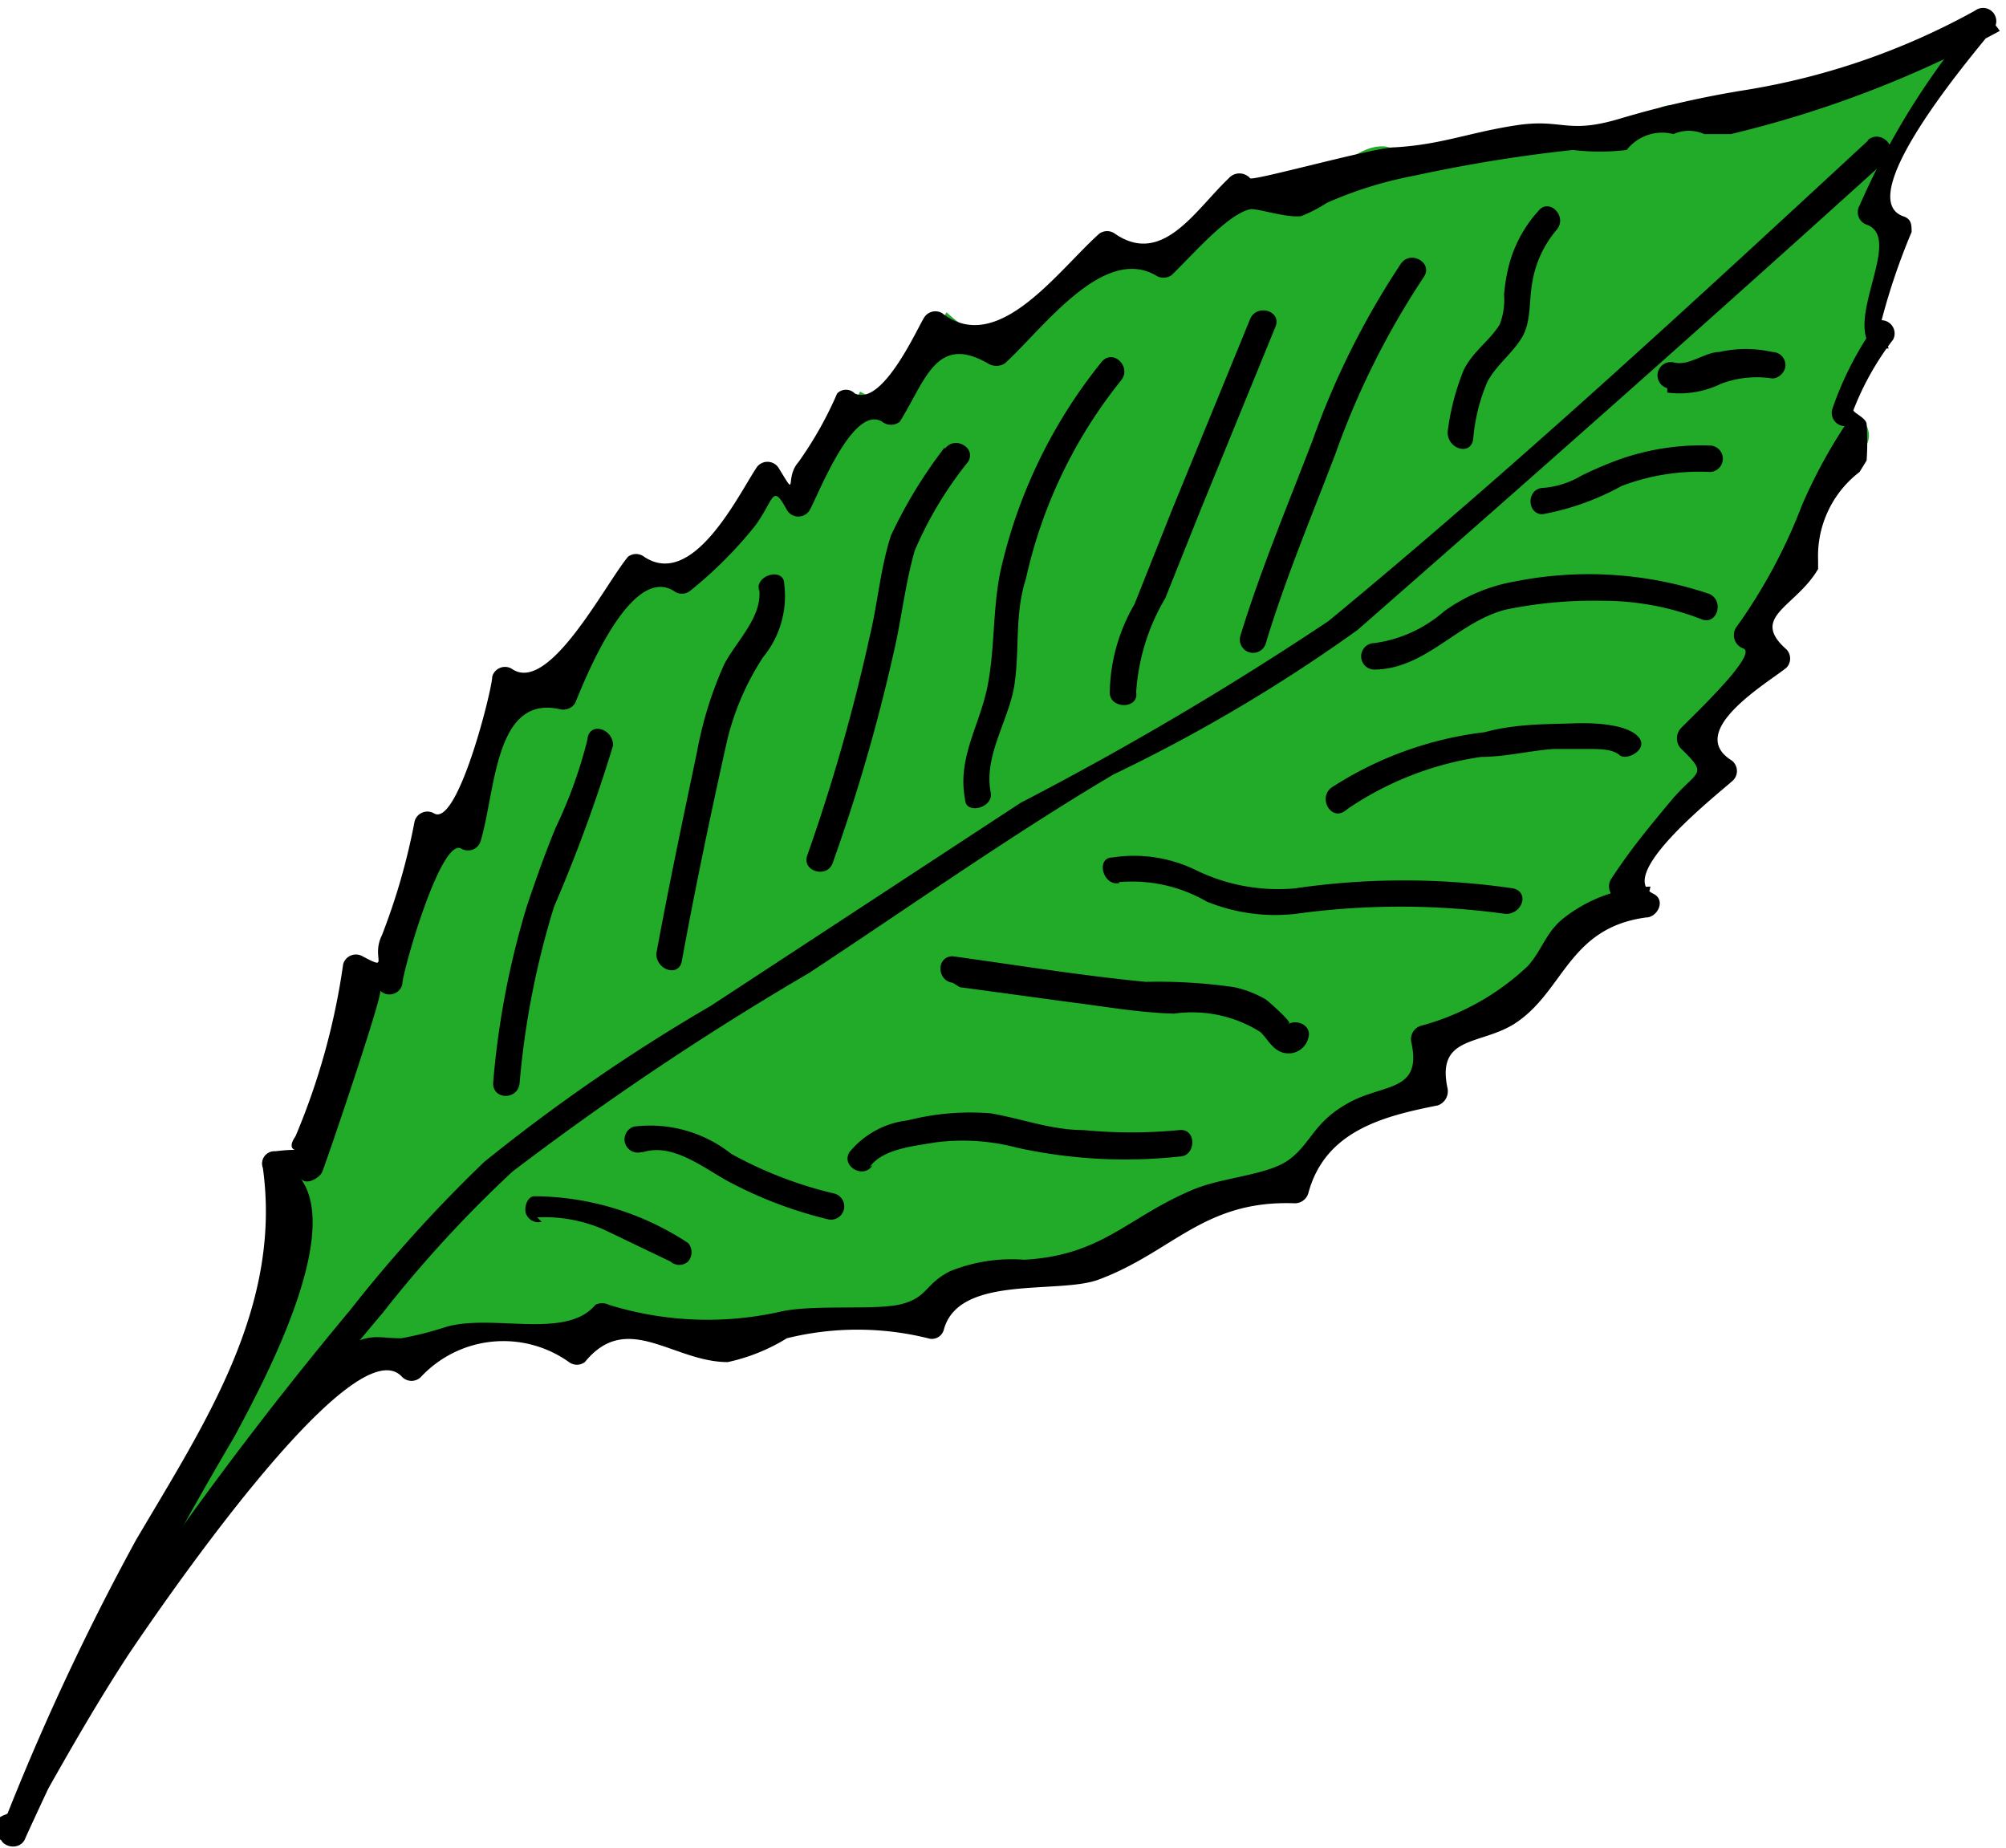
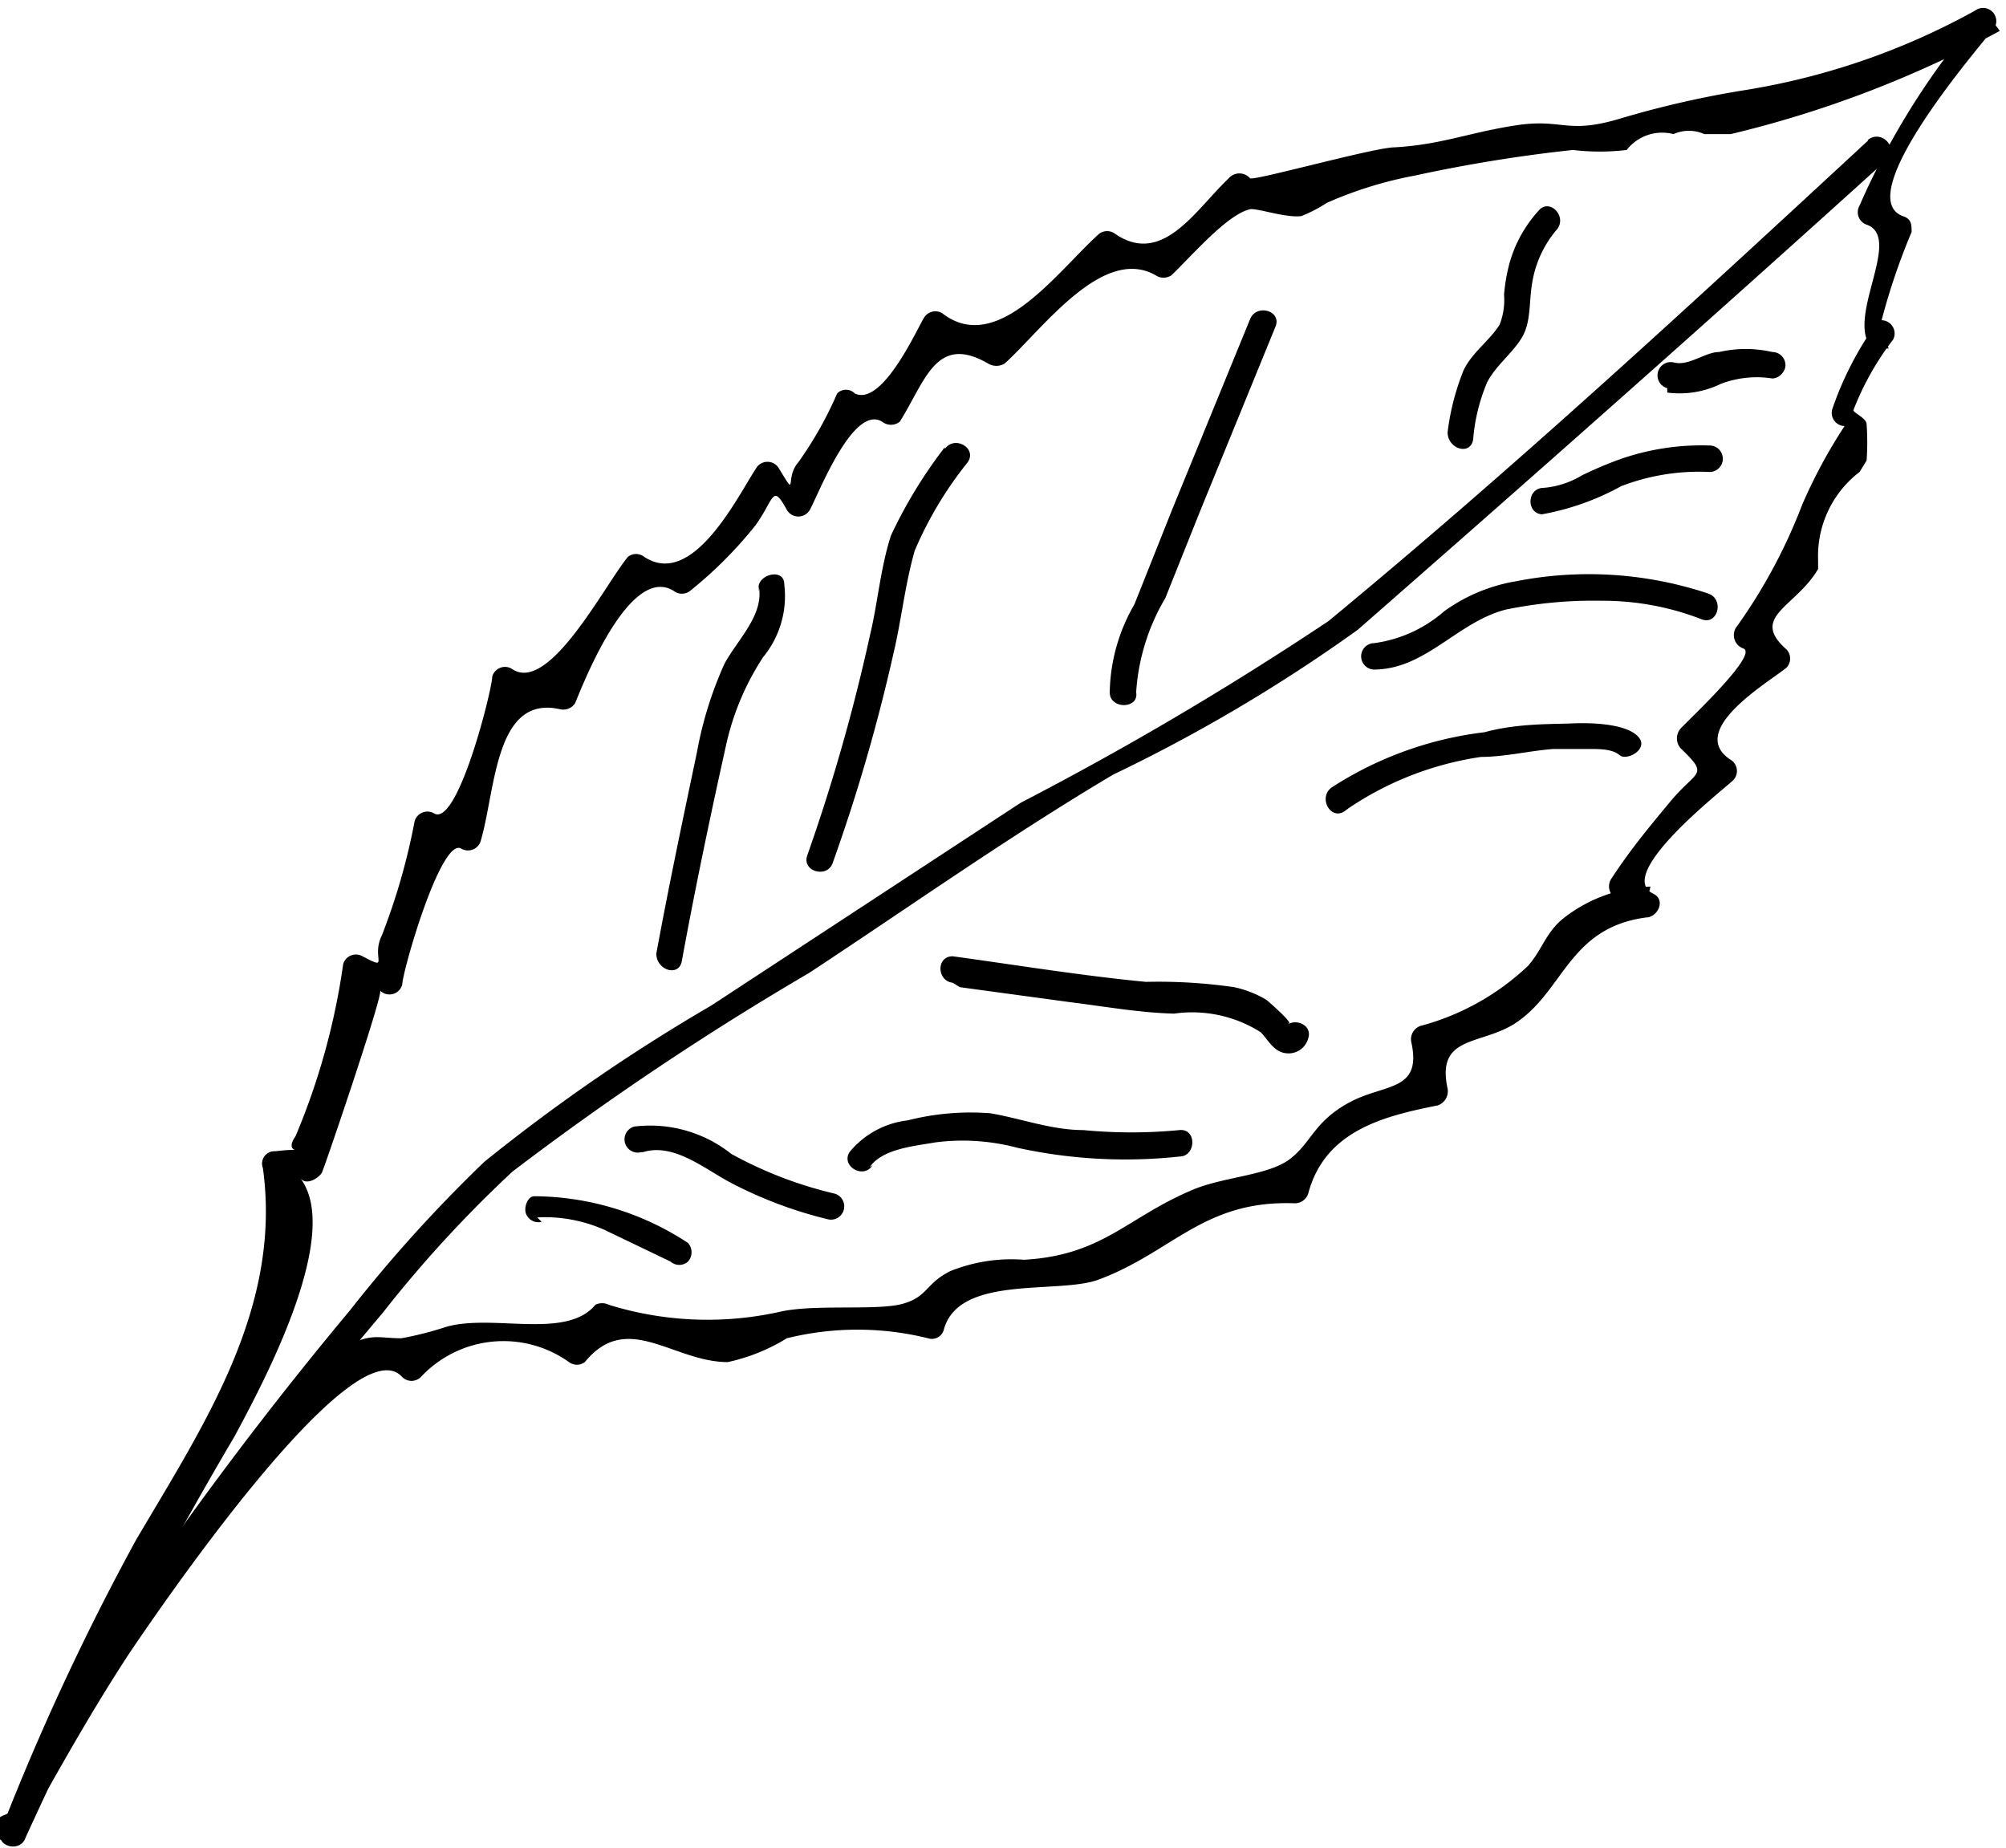
<svg xmlns="http://www.w3.org/2000/svg" id="Draw" viewBox="0 0 22.74 20.95">
  <defs>
    <style>.cls-1{fill:#22aa29;}</style>
  </defs>
-   <path class="cls-1" d="M.86,22.09a26.3,26.3,0,0,1,1.65-3.32C3.31,17.43,4.27,16,4,14.44a.17.17,0,0,1,.27.11l.64-2.34a.47.47,0,0,1,.27.21c.21-.6.39-1.22.55-1.83l.33.2L6.57,9a.72.72,0,0,0,.54.24,4.88,4.88,0,0,1,1-1.53l.36.25A4.6,4.6,0,0,0,9.54,6.62L9.76,7l.7-1.26.32.16.66-1.06a1.93,1.93,0,0,0,.54.35L13.41,4l.46.3,1-1c0,.31.5.32.75.13s.48-.49.79-.47a2.72,2.72,0,0,1,.38.11c.52.12,1-.41,1.54-.3a1.71,1.71,0,0,0,.49.14c.35,0,.59-.49.92-.41.12,0,.21.11.32.14s.42-.19.64-.29a1.78,1.78,0,0,1,.48-.08,5.42,5.42,0,0,0,2.12-.82,6.91,6.91,0,0,0-1.39,2.19l.41.15L22,4.7c-.07.16.05.45.16.32a2.64,2.64,0,0,0-.51,1c.13-.08.28.12.24.27s-.18.24-.29.35a1.19,1.19,0,0,0-.34,1l-.72.9a.58.58,0,0,1,.36.21,7,7,0,0,0-1,1,1.14,1.14,0,0,0,.42.33,5.48,5.48,0,0,0-1.19,1.35l.32.15a1.35,1.35,0,0,0-1.21.82.77.77,0,0,1-.15.3.76.76,0,0,1-.22.11l-.94.35.12.55c-.67.15-1.49.44-1.58,1.13a2,2,0,0,0-1.15.18c-.5.25-.91.71-1.46.79-.3,0-.61,0-.91,0s-.63.27-.6.57A3.1,3.1,0,0,0,9,16.62l-1.39-.35-.34.42a1.43,1.43,0,0,0-1.86.19A.36.36,0,0,0,5,16.67a.94.94,0,0,0-.45.32A22.85,22.85,0,0,0,.9,22.08Z" transform="translate(-0.71 -1.3)" />
  <path d="M1,22.13a49.08,49.08,0,0,1,2.37-4.55c.3-.56,1.24-2.29.74-2.93.07.1.22,0,.25-.06s.69-2,.66-2.06a.15.15,0,0,0,.25-.07c0-.14.44-1.68.67-1.54a.15.15,0,0,0,.22-.09c.17-.58.16-1.66.9-1.49a.16.16,0,0,0,.17-.07C7.34,9,7.86,7.69,8.35,8a.15.15,0,0,0,.18,0,4.71,4.71,0,0,0,.74-.74c.22-.3.19-.49.36-.18a.15.15,0,0,0,.26,0c.1-.18.49-1.2.82-1a.16.16,0,0,0,.2,0c.29-.46.41-1,1-.66a.18.18,0,0,0,.19,0c.43-.39,1.11-1.34,1.71-1a.16.16,0,0,0,.18,0c.24-.23.64-.7.9-.75.11,0,.4.1.57.08a1.59,1.59,0,0,0,.29-.15,4.51,4.51,0,0,1,1-.31A16.92,16.92,0,0,1,18.54,3a2.57,2.57,0,0,0,.61,0,.51.51,0,0,1,.53-.18.43.43,0,0,1,.35,0c.1,0,.19,0,.3,0a12.41,12.41,0,0,0,3.05-1.17l-.18-.24a8.61,8.61,0,0,0-1.41,2.22.15.15,0,0,0,.09.22c.37.15-.17.94,0,1.32a.16.16,0,0,0,.13.08h.11L22,4.94a3.75,3.75,0,0,0-.52,1,.15.15,0,0,0,.14.19,5.87,5.87,0,0,0-.48.89,6.15,6.15,0,0,1-.74,1.38.16.16,0,0,0,.07.25c.19.06-.64.83-.71.91a.17.17,0,0,0,0,.22c.33.32.19.24-.11.6s-.47.57-.68.89a.16.16,0,0,0,.05.21l.33.15.07-.28a1.68,1.68,0,0,0-1,.37c-.19.16-.23.35-.39.53a2.83,2.83,0,0,1-1.22.68.16.16,0,0,0-.1.19c.12.56-.31.46-.71.68s-.42.45-.67.64-.78.2-1.13.36c-.72.31-1,.73-1.88.78a1.86,1.86,0,0,0-.84.13c-.28.14-.25.29-.54.37s-1,0-1.39.09a3.77,3.77,0,0,1-1.94-.08.17.17,0,0,0-.15,0c-.33.4-1.16.1-1.69.25a3.83,3.83,0,0,1-.51.13c-.23,0-.32-.05-.54.05-.75.33-1.41,1.47-1.9,2.1s-.77,1.06-1.12,1.61c-.19.3-.66,1.54-.93,1.64s-.1.36.08.29.22-.27.32-.43c.32-.57.64-1.13,1-1.68.23-.34,2.54-3.77,3.1-3.14a.15.15,0,0,0,.21,0,1.28,1.28,0,0,1,1.68-.17.15.15,0,0,0,.18,0c.48-.59,1,0,1.62,0a2.14,2.14,0,0,0,.67-.27,3.33,3.33,0,0,1,1.6,0,.14.14,0,0,0,.18-.1c.17-.62,1.28-.4,1.74-.56.85-.31,1.2-.91,2.24-.87a.16.16,0,0,0,.15-.11c.19-.72.87-.88,1.47-1a.17.17,0,0,0,.11-.19c-.13-.6.36-.49.75-.73.57-.36.61-1.09,1.5-1.21.13,0,.23-.2.08-.27-.43-.21.71-1.11.89-1.27a.15.15,0,0,0,0-.24c-.53-.33.41-.88.62-1.05a.15.15,0,0,0,0-.21c-.42-.37.11-.48.36-.91,0,0,0-.07,0-.1a1.2,1.2,0,0,1,.47-1l.08-.13a2.93,2.93,0,0,0,0-.41c0-.07-.15-.13-.15-.16a3.21,3.21,0,0,1,.45-.8.15.15,0,0,0-.13-.22,7.33,7.33,0,0,1,.34-1c0-.08,0-.15-.1-.18-.61-.23.94-2,1-2.09a.15.15,0,0,0-.18-.24,8,8,0,0,1-2.6.9,11.08,11.08,0,0,0-1.41.32c-.62.19-.66,0-1.19.08s-.85.22-1.38.25c-.23,0-1.62.39-1.64.35a.16.16,0,0,0-.24,0c-.38.36-.75,1-1.29.63a.15.15,0,0,0-.18,0c-.47.42-1.15,1.39-1.78.9a.15.15,0,0,0-.21.06c-.08.13-.47,1-.78.85a.14.14,0,0,0-.2,0,4.24,4.24,0,0,1-.44.78c-.16.18,0,.43-.22.07a.15.15,0,0,0-.26,0c-.21.32-.72,1.37-1.27,1a.15.15,0,0,0-.18,0c-.26.31-.9,1.57-1.32,1.27a.15.15,0,0,0-.22.09c0,.14-.39,1.71-.66,1.55a.15.15,0,0,0-.22.09,7.3,7.3,0,0,1-.37,1.29c-.13.26.1.41-.22.24a.15.15,0,0,0-.22.09,7.81,7.81,0,0,1-.54,1.95c-.16.23.2.12-.23.17a.14.14,0,0,0-.14.19c.22,1.59-.67,2.91-1.44,4.22A28.19,28.19,0,0,0,.72,22.05C.65,22.23.94,22.31,1,22.13Z" transform="translate(-0.71 -1.3)" />
  <path d="M21.89,2.89c-2,1.85-4,3.7-6.12,5.45a36.75,36.75,0,0,1-3.49,2.06L8.77,12.7A20.56,20.56,0,0,0,6.2,14.47a16.22,16.22,0,0,0-1.52,1.68,42.88,42.88,0,0,0-2.81,3.77.15.15,0,0,0,.26.16,41.25,41.25,0,0,1,2.92-3.9,13.94,13.94,0,0,1,1.47-1.6,33.34,33.34,0,0,1,3.36-2.25c1.14-.75,2.27-1.55,3.45-2.25A18.35,18.35,0,0,0,16.1,8.44c2-1.75,4-3.52,6-5.33.14-.14-.07-.35-.22-.22Z" transform="translate(-0.71 -1.3)" />
-   <path d="M7.37,9.68a5.2,5.2,0,0,1-.36,1c-.12.29-.23.6-.33.9a9.58,9.58,0,0,0-.38,2c0,.19.28.19.3,0a9.51,9.51,0,0,1,.39-2,17.45,17.45,0,0,0,.67-1.83c0-.19-.26-.27-.29-.08Z" transform="translate(-0.71 -1.3)" />
  <path d="M9.31,7.94c.07.33-.25.62-.39.89a4.29,4.29,0,0,0-.31,1c-.16.76-.32,1.52-.46,2.28,0,.19.26.27.29.08.15-.82.32-1.63.5-2.44a3,3,0,0,1,.42-1,1.09,1.09,0,0,0,.24-.83c0-.19-.33-.11-.29.08Z" transform="translate(-0.71 -1.3)" />
  <path d="M11.42,6.37a5.37,5.37,0,0,0-.61,1c-.12.37-.15.77-.24,1.14A21.11,21.11,0,0,1,9.86,11c-.06.18.23.26.29.08a20.16,20.16,0,0,0,.69-2.38c.09-.38.13-.78.24-1.16a4.27,4.27,0,0,1,.6-1c.11-.16-.15-.31-.26-.15Z" transform="translate(-0.71 -1.3)" />
-   <path d="M11.94,10.28c-.08-.42.21-.82.27-1.22s0-.8.13-1.2a5.47,5.47,0,0,1,1.08-2.25c.12-.15-.09-.36-.22-.21a5.8,5.8,0,0,0-1.15,2.38c-.09.44-.06.89-.15,1.32s-.34.8-.25,1.26c0,.18.33.1.29-.08Z" transform="translate(-0.71 -1.3)" />
  <path d="M13.59,9.14a2.39,2.39,0,0,1,.33-1.06l.4-1L15.17,5c.07-.18-.22-.26-.29-.08L14,7.07l-.43,1.08a2.05,2.05,0,0,0-.28,1c0,.19.33.19.3,0Z" transform="translate(-0.71 -1.3)" />
-   <path d="M15.06,8.59c.22-.73.52-1.44.79-2.15a9.17,9.17,0,0,1,1-2c.11-.16-.15-.31-.26-.15a9.17,9.17,0,0,0-1,2c-.28.73-.59,1.47-.82,2.22a.15.15,0,0,0,.29.08Z" transform="translate(-0.71 -1.3)" />
  <path d="M17.41,6.28a2.07,2.07,0,0,1,.16-.65c.1-.19.28-.32.39-.5s.08-.41.12-.63a1.23,1.23,0,0,1,.28-.6c.12-.15-.09-.36-.21-.21a1.47,1.47,0,0,0-.33.6,2,2,0,0,0-.06.35.78.78,0,0,1-.05.34c-.12.19-.31.31-.41.52a2.77,2.77,0,0,0-.18.7c0,.19.26.27.29.08Z" transform="translate(-0.71 -1.3)" />
  <path d="M19.61,5.75a1.07,1.07,0,0,0,.61-.1,1.15,1.15,0,0,1,.58-.06c.08,0,.15-.08.15-.15a.15.15,0,0,0-.15-.15,1.35,1.35,0,0,0-.6,0c-.16,0-.34.16-.51.12a.15.15,0,0,0-.08.29Z" transform="translate(-0.71 -1.3)" />
  <path d="M18.19,7.13a2.94,2.94,0,0,0,.9-.32,2.47,2.47,0,0,1,1-.16.15.15,0,1,0,0-.3,2.8,2.8,0,0,0-1,.15,4.32,4.32,0,0,0-.45.19,1,1,0,0,1-.43.14c-.2,0-.2.31,0,.3Z" transform="translate(-0.71 -1.3)" />
  <path d="M16.28,8.89c.59,0,.95-.54,1.5-.68a4.92,4.92,0,0,1,1.09-.1A3.09,3.09,0,0,1,20,8.32c.18.07.26-.22.08-.29a4.28,4.28,0,0,0-2.19-.14,1.93,1.93,0,0,0-.81.34,1.51,1.51,0,0,1-.79.36.15.15,0,0,0,0,.3Z" transform="translate(-0.71 -1.3)" />
  <path d="M16,10.46a3.62,3.62,0,0,1,1.5-.58c.27,0,.55-.07.82-.09l.4,0c.12,0,.27,0,.35.07s.34-.07.21-.21-.49-.16-.74-.15-.64,0-1,.1a4.07,4.07,0,0,0-1.74.63c-.15.12,0,.38.16.26Z" transform="translate(-0.71 -1.3)" />
-   <path d="M13.39,11.3a1.69,1.69,0,0,1,1,.22,2.06,2.06,0,0,0,1,.14,8.69,8.69,0,0,1,2.39,0c.19,0,.27-.25.08-.29a8.52,8.52,0,0,0-2.47,0,2.12,2.12,0,0,1-1.13-.21,1.6,1.6,0,0,0-.94-.14c-.19,0-.11.33.08.29Z" transform="translate(-0.71 -1.3)" />
  <path d="M11.59,12.49l1.25.17c.4.05.79.12,1.18.13A1.45,1.45,0,0,1,15,13c.09.09.15.23.3.24a.23.23,0,0,0,.24-.17c.06-.18-.23-.26-.29-.08v0l.07-.09c.05,0-.23-.25-.26-.27a1.22,1.22,0,0,0-.36-.14,6,6,0,0,0-1-.06c-.73-.07-1.46-.19-2.19-.29-.19,0-.18.28,0,.3Z" transform="translate(-0.71 -1.3)" />
  <path d="M10.57,14.53c.14-.21.52-.24.74-.28a2.41,2.41,0,0,1,.93.06,5.71,5.71,0,0,0,1.84.1c.19,0,.2-.32,0-.3a5.67,5.67,0,0,1-1.09,0c-.36,0-.7-.13-1.05-.19A2.88,2.88,0,0,0,11,14a1,1,0,0,0-.66.36c-.1.16.16.31.26.15Z" transform="translate(-0.71 -1.3)" />
  <path d="M8,14.36c.35-.11.71.2,1,.35a4.79,4.79,0,0,0,1.09.41.15.15,0,0,0,.08-.29A4.59,4.59,0,0,1,9,14.38a1.48,1.48,0,0,0-1.1-.31.15.15,0,0,0,.08.29Z" transform="translate(-0.71 -1.3)" />
  <path d="M6.8,15.1a1.66,1.66,0,0,1,.76.14l.75.36a.15.15,0,0,0,.2,0,.16.16,0,0,0,0-.21,3.2,3.2,0,0,0-1.74-.53c-.08,0-.12.12-.1.19a.15.15,0,0,0,.18.1Z" transform="translate(-0.71 -1.3)" />
</svg>